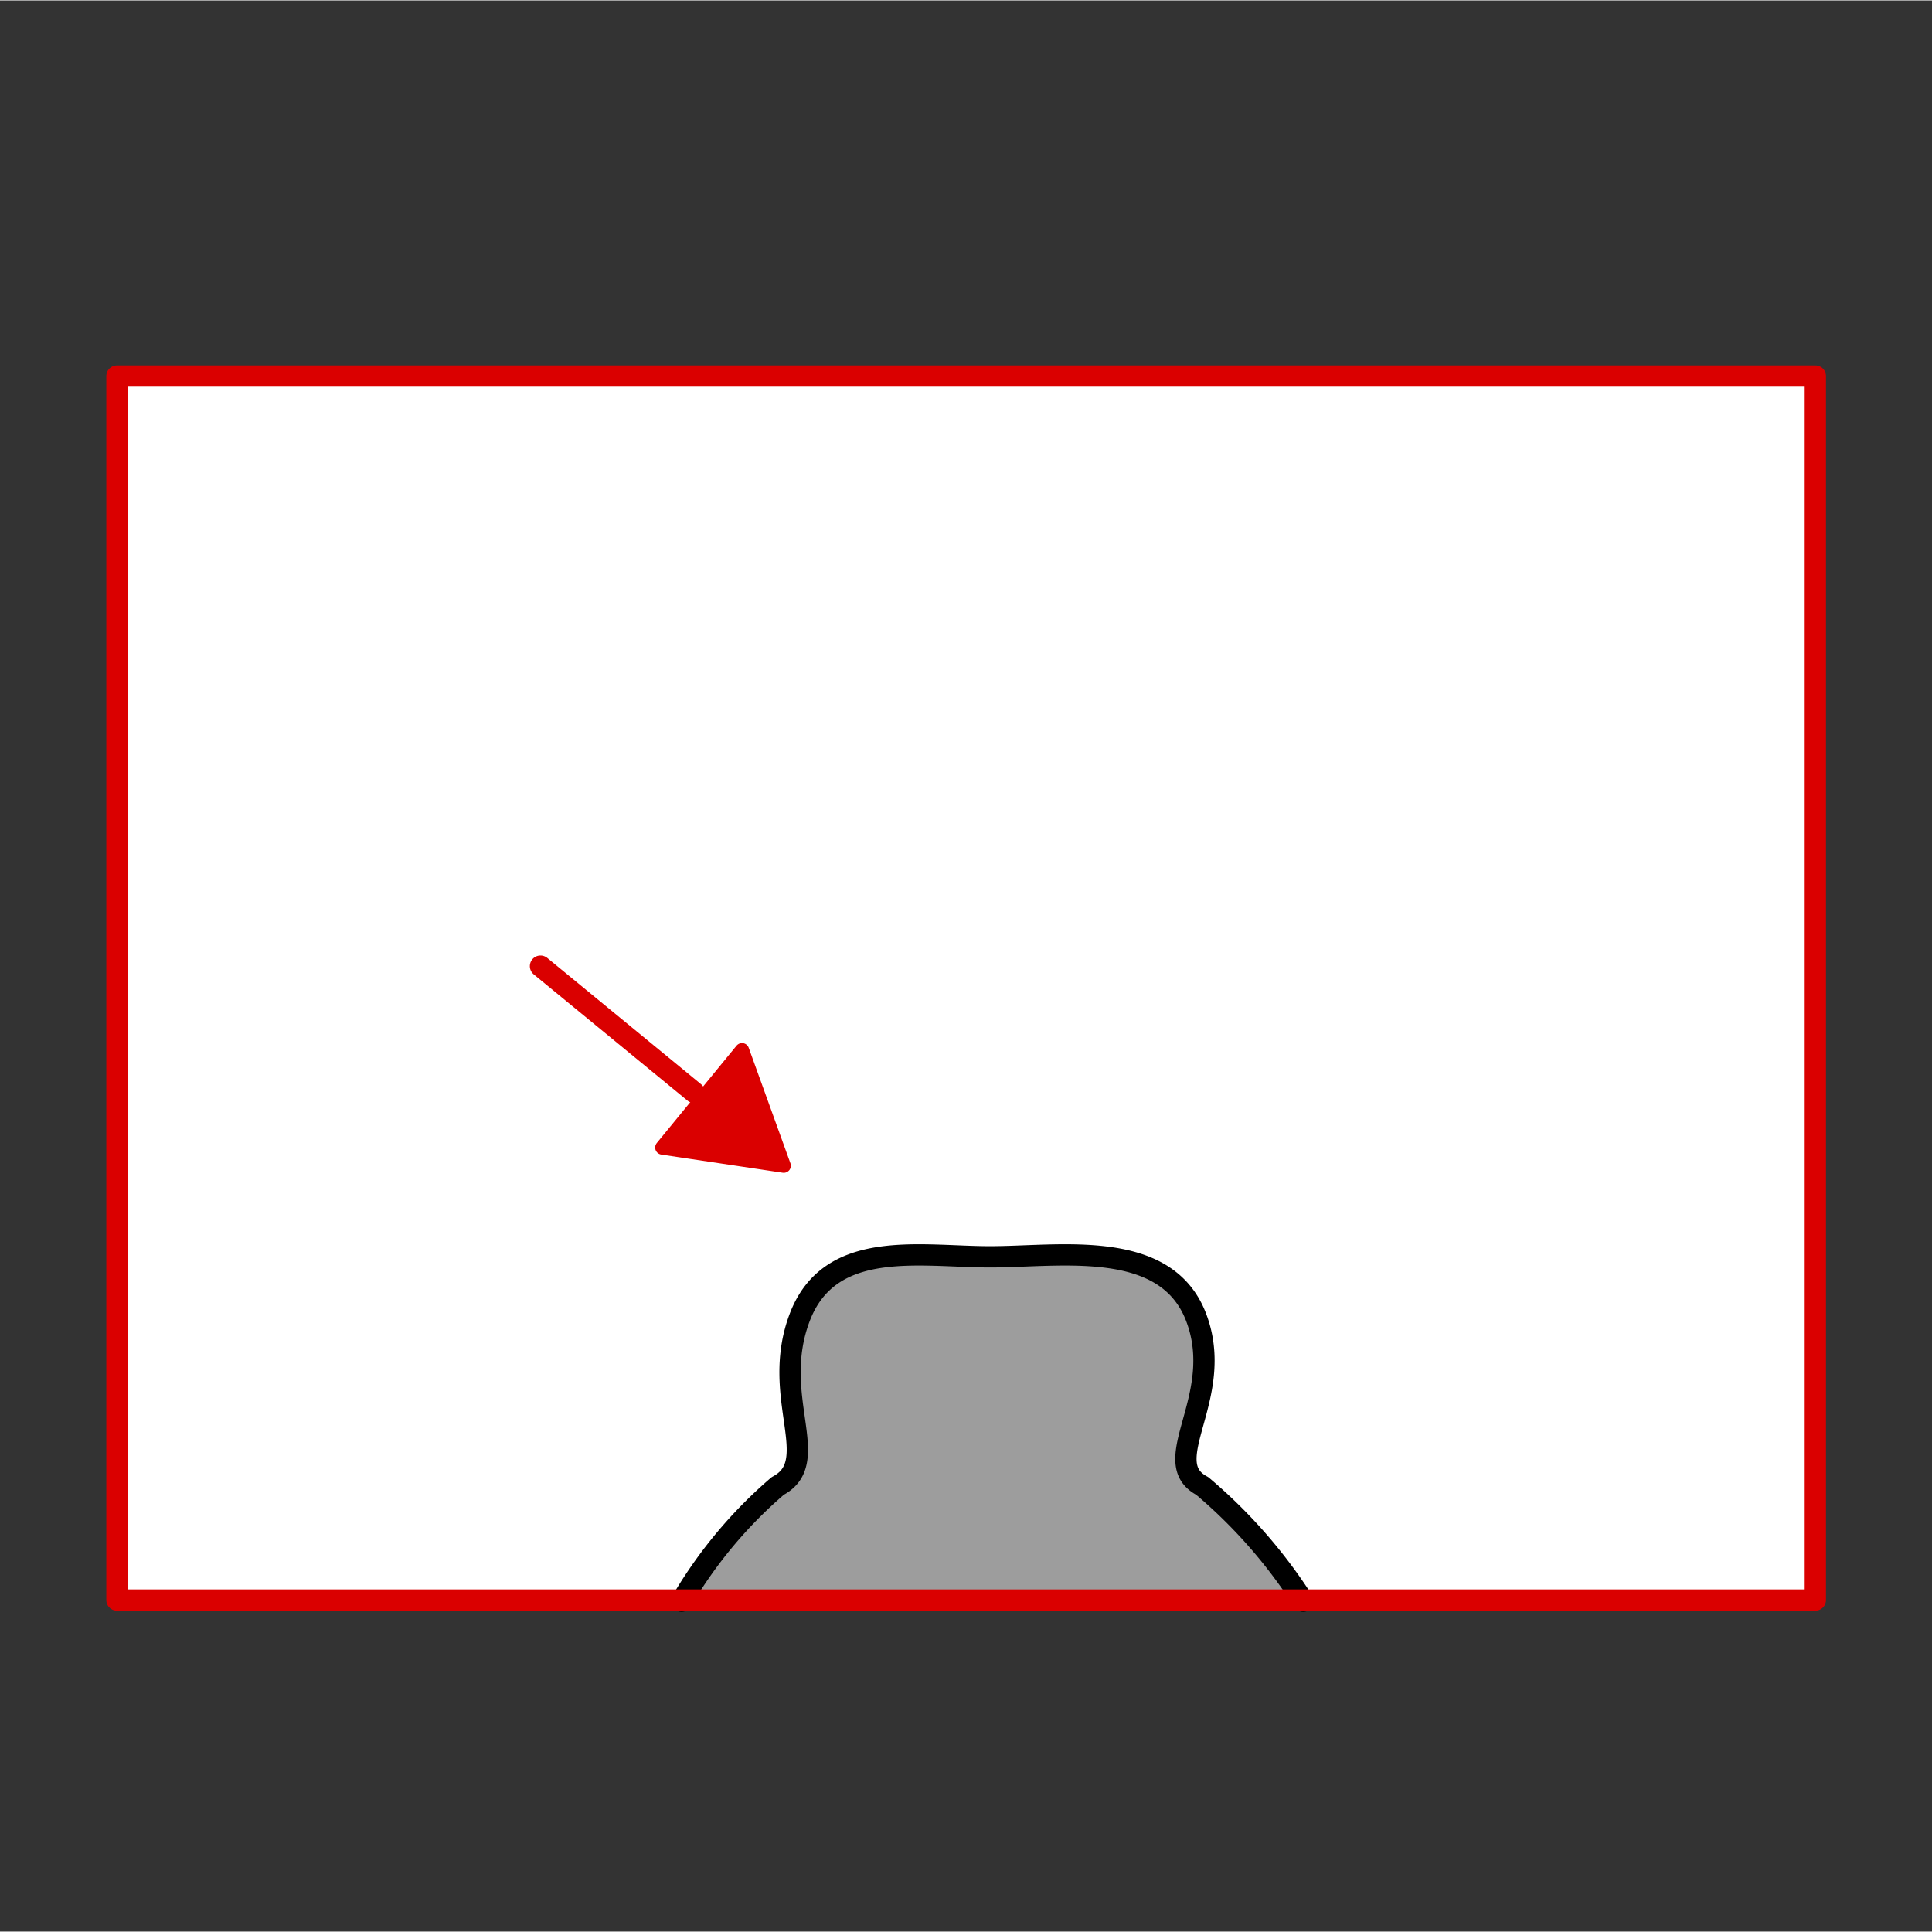
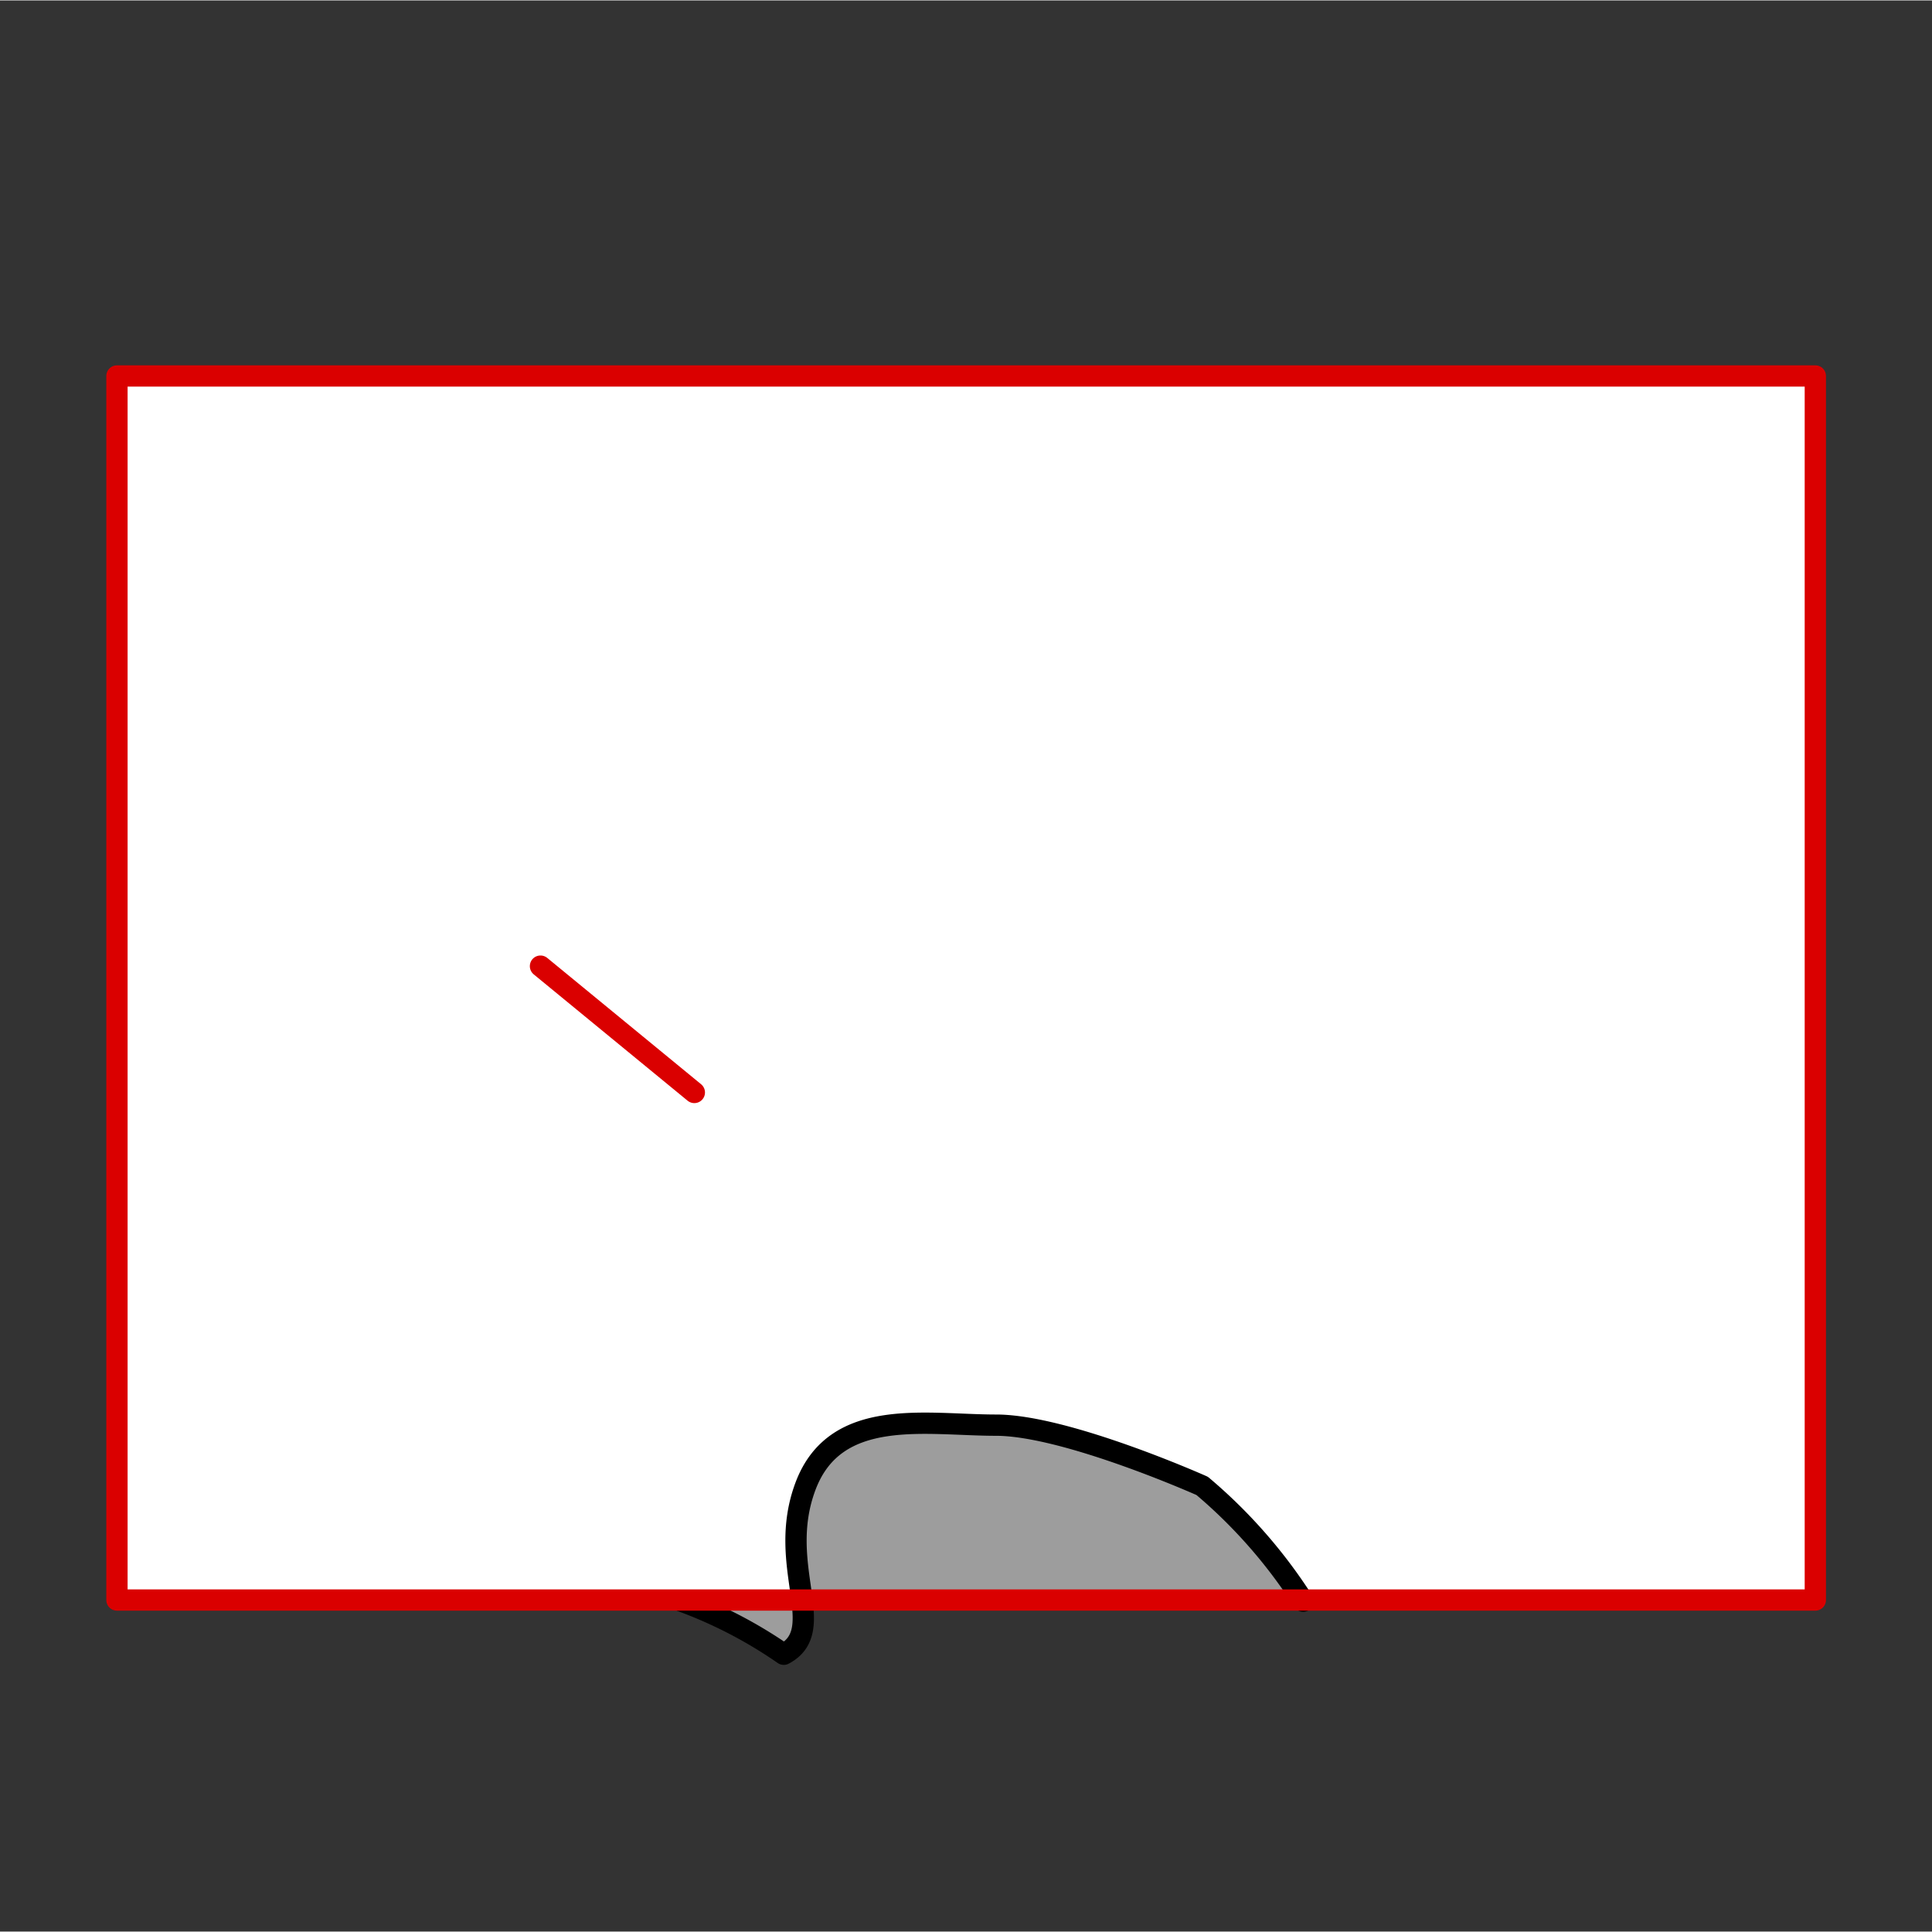
<svg xmlns="http://www.w3.org/2000/svg" width="68.03" height="68.03" viewBox="0 0 68.06 68.03">
  <rect x="0" y="0" width="68.06" height="68.03" fill="#333333" stroke="none" />
  <defs>
    <style>
      .cls-1 {
        fill: #fef4d1;
        opacity: 0;
      }

      .cls-2 {
        fill: #fff;
      }

      .cls-3 {
        fill: none;
      }

      .cls-3, .cls-4 {
        stroke: #da0000;
      }

      .cls-3, .cls-4, .cls-5 {
        stroke-linecap: round;
        stroke-linejoin: round;
      }

      .cls-3, .cls-5 {
        stroke-width: 0.75px;
      }

      .cls-4 {
        fill: #da0000;
        stroke-width: 0.5px;
      }

      .cls-5 {
        fill: #9d9d9d;
        stroke: #000;
      }
    </style>
  </defs>
  <g id="Ebene_7" data-name="Ebene 7">
    <rect class="cls-1" width="68.06" height="68.03" />
  </g>
  <g id="Ebene_9" data-name="Ebene 9">
    <rect class="cls-2" x="12.45" y="4.88" width="43.12" height="59.83" transform="translate(68.83 0.78) rotate(90)" />
    <g>
      <line class="cls-3" x1="19.04" y1="34.02" x2="24.46" y2="38.47" />
-       <polygon class="cls-4" points="23.33 40.41 27.61 41.05 26.14 36.98 23.33 40.41" />
    </g>
-     <path class="cls-5" d="M45.9,56.39a18,18,0,0,0-3.56-4.06c-1.63-.86.85-3.13-.21-5.93s-4.79-2.14-7.26-2.14-5.65-.66-6.71,2.14.86,5.07-.77,5.93A16,16,0,0,0,24,56.39" transform="translate(0.01 0)" />
+     <path class="cls-5" d="M45.9,56.39a18,18,0,0,0-3.56-4.06s-4.79-2.14-7.26-2.14-5.65-.66-6.71,2.14.86,5.07-.77,5.93A16,16,0,0,0,24,56.39" transform="translate(0.01 0)" />
    <rect class="cls-3" x="12.45" y="4.88" width="43.12" height="59.83" transform="translate(68.83 0.78) rotate(90)" />
  </g>
</svg>